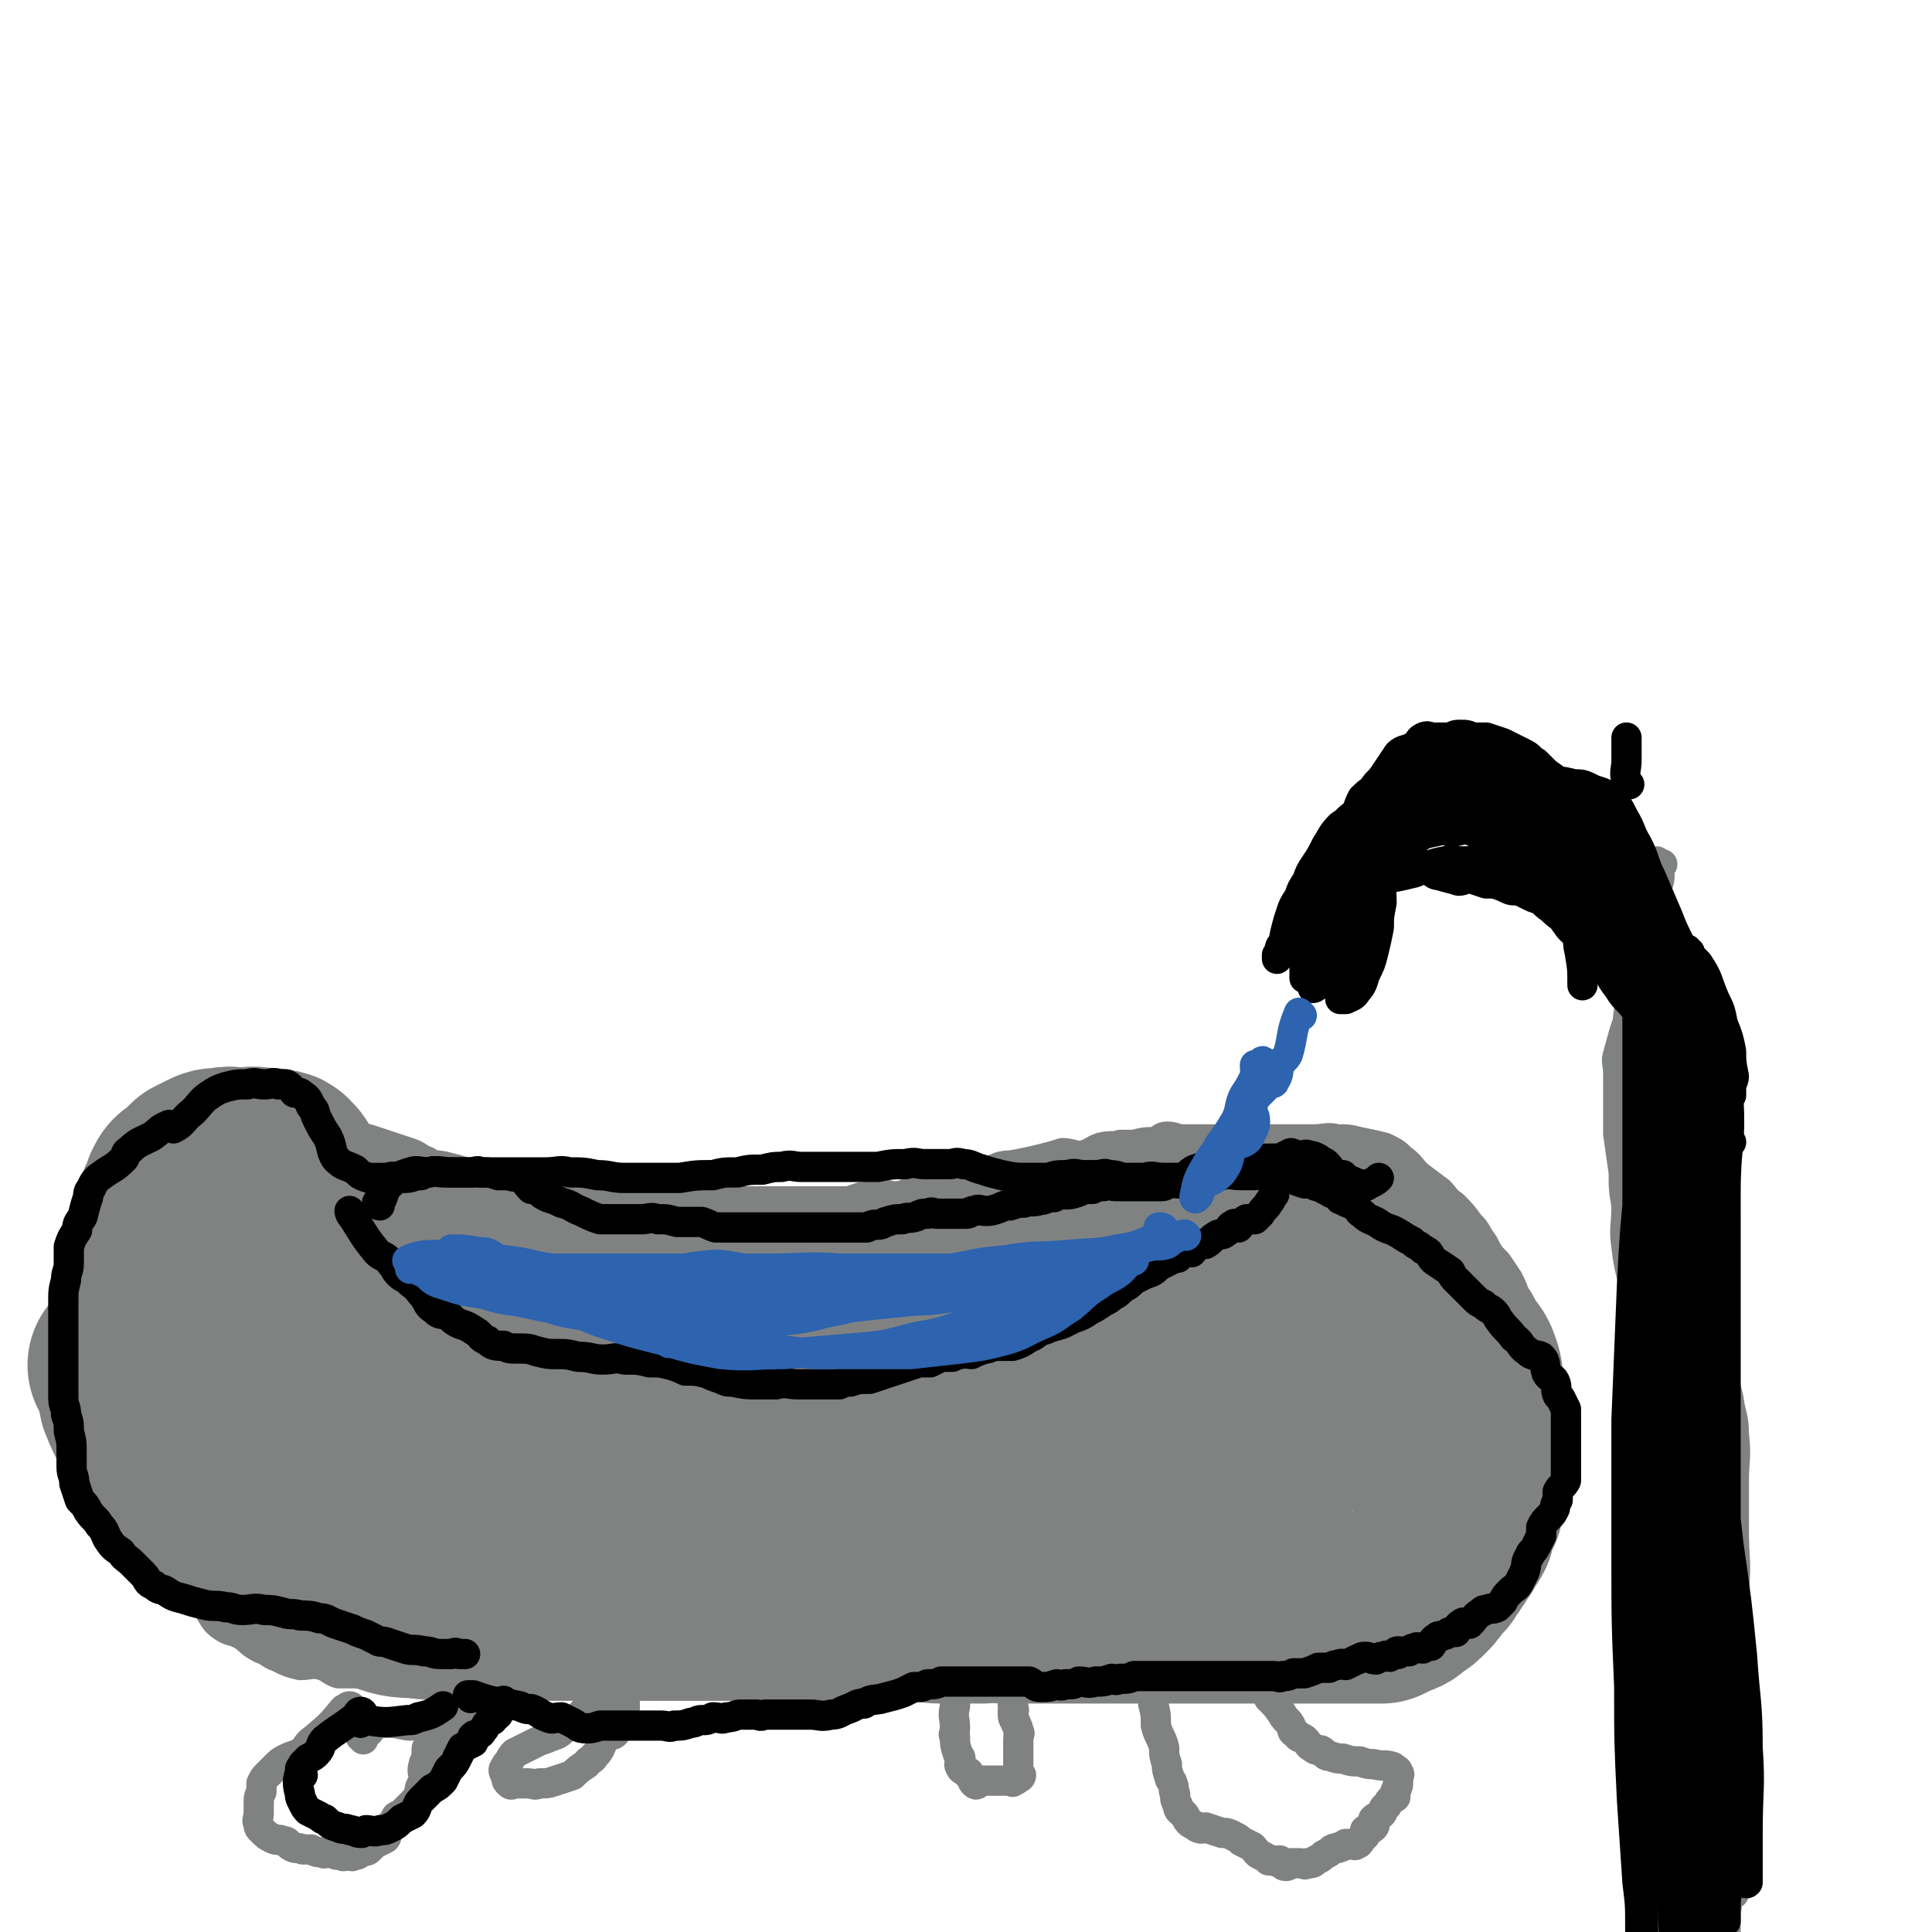
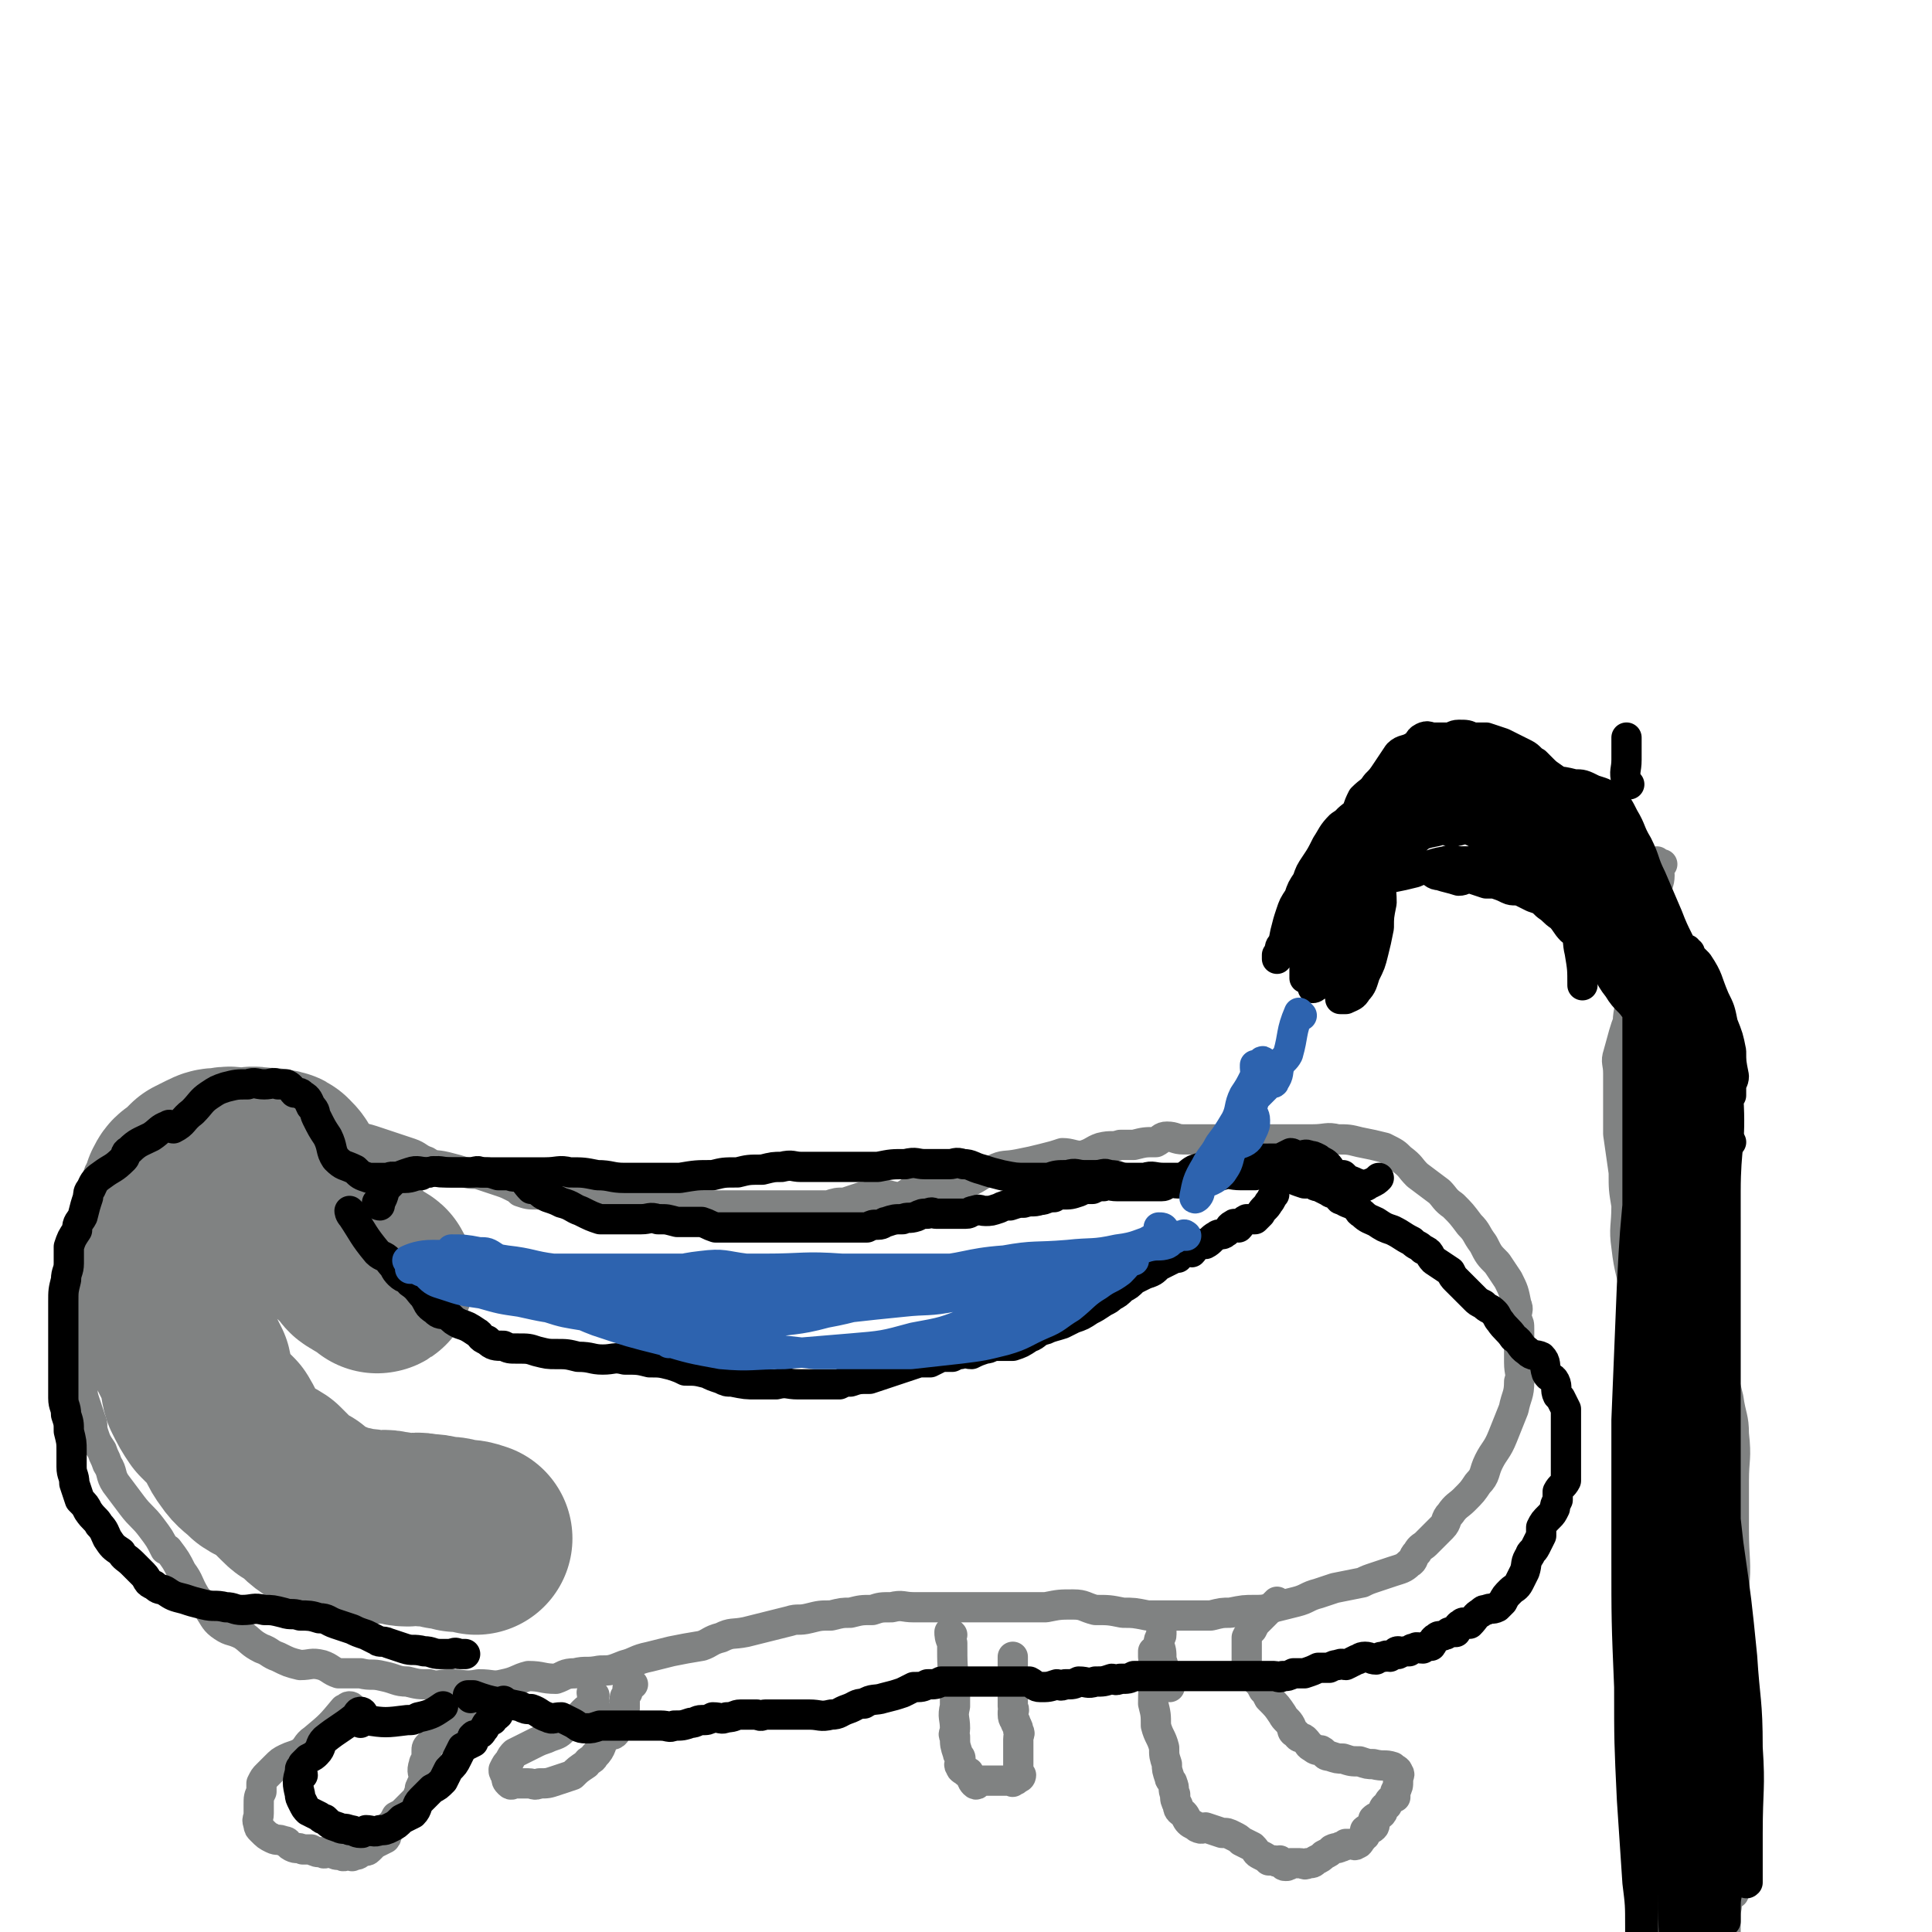
<svg xmlns="http://www.w3.org/2000/svg" viewBox="0 0 702 702" version="1.1">
  <g fill="none" stroke="#808282" stroke-width="11" stroke-linecap="round" stroke-linejoin="round">
    <path d="M61,405c0,0 -1,-1 -1,-1 1,0 1,1 2,1 9,-1 9,-1 18,-1 2,0 2,0 4,0 3,0 3,0 6,0 3,0 3,-1 6,-1 2,-1 2,0 4,0 2,0 2,0 5,0 2,0 2,-1 4,0 2,0 2,0 4,1 1,0 1,1 2,2 2,1 3,0 5,1 1,1 1,1 2,2 2,2 2,2 5,3 1,1 2,0 3,1 4,1 4,1 7,2 3,1 3,1 6,2 3,1 3,1 6,2 3,1 3,2 6,3 3,2 3,1 7,2 4,1 4,1 7,2 3,1 3,0 6,1 3,1 3,1 6,2 3,1 3,1 5,2 2,1 2,1 3,2 3,1 3,1 6,1 2,0 2,0 5,1 3,0 3,1 5,1 3,0 3,-1 5,0 2,0 2,0 4,1 4,0 4,-1 8,0 2,0 2,1 4,1 4,0 4,0 8,0 3,0 3,0 6,0 4,0 4,0 8,0 2,0 2,0 5,0 3,0 3,0 7,0 3,0 3,0 6,0 3,0 3,0 6,0 4,0 4,0 8,0 3,0 3,0 7,0 4,0 4,0 7,0 4,0 4,0 7,0 3,-1 3,-1 6,-1 3,-1 3,-1 6,-2 3,0 3,-1 7,-1 3,0 4,1 7,1 3,-1 3,-2 6,-3 3,-1 3,0 7,0 3,-1 3,-1 6,-1 3,-1 4,-1 7,-2 4,-2 4,-3 8,-4 4,-2 4,-1 9,-2 5,-1 5,-1 9,-2 4,-1 4,-1 7,-2 3,0 4,1 7,1 4,-1 4,-2 7,-3 4,-1 4,0 7,-1 3,0 3,0 5,0 4,-1 4,-1 8,-1 2,-1 2,-2 4,-2 3,0 3,1 6,1 3,0 3,0 6,0 4,0 4,0 7,0 3,0 3,0 6,0 4,0 4,0 7,0 4,0 4,0 8,0 2,0 2,0 5,0 4,0 4,0 8,0 5,0 5,-1 9,0 4,0 4,0 8,1 5,1 5,1 9,2 4,2 4,2 6,4 4,3 3,3 6,6 4,3 4,3 8,6 2,2 2,3 5,5 3,3 3,3 6,7 3,3 2,3 5,7 2,4 2,4 5,7 2,3 2,3 4,6 2,4 2,4 3,9 1,2 0,2 0,5 1,2 1,2 1,4 0,3 0,3 0,5 0,4 0,4 0,7 0,4 1,4 0,7 0,5 -1,5 -2,10 -2,5 -2,5 -4,10 -2,5 -3,5 -5,9 -2,4 -1,5 -4,8 -2,3 -2,3 -5,6 -2,2 -3,2 -5,5 -2,2 -1,3 -3,5 -3,3 -3,3 -6,6 -1,1 -2,1 -3,3 -2,2 -1,3 -3,4 -2,2 -3,2 -6,3 -3,1 -3,1 -6,2 -3,1 -3,1 -5,2 -5,1 -5,1 -10,2 -3,1 -3,1 -6,2 -4,1 -4,2 -8,3 -4,1 -4,1 -8,2 -4,1 -4,1 -7,1 -4,0 -4,0 -9,1 -3,0 -3,0 -7,1 -3,0 -3,0 -7,0 -4,0 -4,0 -8,0 -4,0 -4,0 -8,0 -5,-1 -5,-1 -9,-1 -5,-1 -5,-1 -10,-1 -4,-1 -4,-2 -8,-2 -5,0 -5,0 -10,1 -5,0 -5,0 -10,0 -5,0 -5,0 -10,0 -4,0 -4,0 -8,0 -6,0 -6,0 -11,0 -4,0 -4,0 -9,0 -4,0 -4,-1 -8,0 -4,0 -4,0 -7,1 -4,0 -4,0 -8,1 -3,0 -3,0 -7,1 -4,0 -4,0 -8,1 -4,1 -4,0 -7,1 -4,1 -4,1 -8,2 -4,1 -4,1 -8,2 -5,1 -5,0 -9,2 -4,1 -4,2 -7,3 -6,1 -6,1 -11,2 -4,1 -4,1 -8,2 -5,1 -5,2 -9,3 -5,2 -5,2 -9,2 -5,1 -5,0 -9,1 -4,0 -4,1 -7,2 -5,0 -5,-1 -10,-1 -4,1 -4,2 -9,3 -4,1 -4,0 -9,0 -5,1 -5,0 -11,0 -3,0 -4,1 -7,0 -4,0 -4,0 -8,-1 -4,0 -4,-1 -9,-2 -4,-1 -4,0 -8,-1 -4,0 -4,0 -8,0 -3,-1 -3,-2 -6,-3 -4,-1 -4,0 -8,0 -4,-1 -4,-1 -8,-3 -3,-1 -3,-2 -6,-3 -4,-2 -4,-3 -7,-5 -4,-2 -4,-1 -7,-3 -3,-2 -3,-3 -5,-6 -2,-3 -3,-2 -5,-5 -3,-5 -2,-5 -5,-9 -2,-4 -2,-4 -5,-8 0,0 0,0 -1,0 -2,-4 -2,-4 -5,-8 -3,-4 -4,-4 -7,-8 -3,-4 -3,-4 -6,-8 -2,-3 -1,-4 -3,-7 -1,-3 -1,-2 -2,-5 -2,-3 -2,-3 -3,-6 -1,-3 0,-3 -1,-5 -1,-3 -1,-3 -2,-6 -1,-3 -1,-3 -1,-6 -1,-3 0,-3 0,-6 0,-3 0,-3 0,-6 0,-3 0,-3 0,-5 0,-3 0,-3 0,-5 0,-3 0,-3 0,-6 0,-3 0,-3 0,-7 0,-3 0,-3 0,-7 0,-3 0,-3 0,-6 0,-5 0,-5 0,-9 1,-4 1,-4 2,-8 1,-4 1,-3 2,-7 1,-3 1,-3 2,-6 2,-2 2,-2 3,-4 2,-3 3,-2 5,-4 2,-2 2,-3 4,-5 2,-2 3,-1 5,-2 1,-1 1,-1 1,-1 " />
    <path d="M128,621c0,0 0,-1 -1,-1 -1,0 -1,1 -2,1 -5,6 -5,6 -11,11 -3,2 -2,3 -5,5 -2,1 -3,1 -5,2 -2,1 -2,1 -4,3 -1,1 -1,1 -3,3 -1,1 -1,1 -2,3 0,1 0,1 0,3 -1,2 -1,2 -1,5 0,2 0,2 0,3 0,2 -1,2 0,4 0,1 0,1 1,2 2,2 2,2 4,3 2,1 2,0 4,1 2,0 1,1 3,2 2,1 2,0 4,1 1,0 1,0 3,0 2,1 2,1 4,1 1,1 1,0 3,0 2,1 2,1 4,1 1,1 1,0 3,0 1,0 1,1 1,0 2,0 2,0 3,-1 2,-1 2,0 3,-1 1,-1 1,-1 2,-2 2,-1 2,-1 4,-2 1,-1 0,-2 1,-4 2,-2 2,-2 3,-4 2,-1 2,-1 3,-2 2,-2 2,-2 3,-3 2,-2 2,-2 2,-3 1,-1 0,-2 1,-3 0,-1 1,-1 1,-3 0,-2 -1,-2 0,-5 0,-1 1,-1 1,-3 0,-1 0,-1 0,-2 0,-1 0,-1 1,-2 1,-1 1,-1 2,-2 2,-1 2,0 3,-2 2,-1 1,-1 2,-3 1,-1 1,-1 2,-2 1,-1 1,0 2,-1 1,-1 0,-2 1,-3 1,-2 2,-3 2,-4 " />
-     <path d="M132,632c0,0 -1,-1 -1,-1 0,0 1,0 2,-1 2,-1 1,-2 3,-3 2,-1 3,-1 6,-1 3,0 5,1 7,1 " />
    <path d="M420,601c0,0 -1,-1 -1,-1 0,0 0,1 0,2 1,8 0,8 0,17 1,4 1,4 1,8 1,4 2,4 3,8 0,3 0,3 1,6 0,2 0,2 1,5 0,1 1,1 1,2 1,2 0,2 1,4 0,2 0,2 1,4 0,2 1,2 2,3 1,1 1,2 2,3 1,1 2,1 3,2 2,1 2,0 3,0 3,1 3,1 6,2 2,0 2,0 4,1 2,1 2,1 3,2 2,1 2,1 4,2 2,2 1,2 3,3 2,1 2,1 3,2 1,0 1,0 2,0 1,1 1,0 2,0 1,1 1,2 2,2 1,0 1,0 2,-1 1,0 1,0 3,0 2,0 2,1 3,0 2,0 2,0 3,-1 2,-1 2,-1 3,-2 2,-1 2,-1 3,-2 2,-1 2,0 3,-1 1,0 1,0 2,-1 0,0 1,0 2,0 1,0 1,1 2,0 1,0 1,-1 2,-2 0,-1 0,0 1,-1 0,-1 0,-1 0,-2 1,-1 2,0 3,-1 1,-1 0,-1 0,-3 1,-1 2,-1 3,-2 1,-1 0,-2 2,-3 1,-2 1,-2 3,-3 0,-1 0,-1 0,-2 1,-2 1,-2 1,-4 0,0 0,0 0,-1 0,-1 1,-1 0,-2 0,-1 -1,-1 -2,-2 -3,-1 -3,0 -7,-1 -2,0 -2,0 -5,-1 -3,0 -3,0 -6,-1 -2,0 -2,0 -5,-1 -2,0 -1,-1 -3,-2 -1,0 -2,0 -3,-1 -2,-1 -1,-1 -3,-3 -1,-1 -2,0 -3,-2 -2,-1 -1,-1 -2,-3 -1,-2 -2,-2 -3,-4 -2,-3 -2,-3 -5,-6 -1,-2 -1,-2 -2,-3 -1,-2 -1,-2 -3,-4 -1,-1 -1,-1 -2,-2 -1,-1 -1,-2 -1,-3 0,-2 0,-2 0,-3 0,-2 0,-2 0,-4 0,-2 0,-2 0,-3 1,-2 1,-2 2,-3 1,-2 1,-2 2,-3 3,-3 4,-4 7,-7 " />
    <path d="M425,613c0,0 -1,0 -1,-1 -1,-2 0,-2 -1,-4 0,-2 0,-2 -1,-5 0,-3 0,-3 -1,-6 0,-2 1,-2 1,-3 0,-1 0,-1 0,-1 0,-2 0,-3 -1,-4 " />
    <path d="M346,594c0,0 -1,-1 -1,-1 0,1 0,2 1,4 0,8 0,8 1,16 0,4 0,4 0,7 -1,4 0,4 0,8 0,2 -1,2 0,3 0,3 0,3 1,6 0,1 1,1 1,2 0,2 -1,2 0,3 0,1 1,1 2,2 0,0 1,0 1,0 1,2 1,3 2,4 1,1 1,0 2,-1 2,0 2,0 3,0 1,0 1,0 2,0 1,0 1,0 3,0 2,0 2,0 3,0 1,0 1,1 1,0 1,0 1,0 2,-1 1,0 1,-1 1,-1 0,0 0,1 -1,1 0,-3 0,-3 0,-6 0,-2 0,-2 0,-4 0,-2 0,-2 0,-4 0,-2 1,-2 0,-3 0,-1 0,-1 -1,-3 0,-1 -1,-1 -1,-3 0,0 0,0 0,-1 1,-1 0,-1 0,-2 0,-2 0,-2 0,-4 0,-3 0,-3 0,-5 0,-2 0,-2 0,-3 0,-3 0,-3 0,-5 0,0 0,0 0,0 0,0 0,-1 0,-1 " />
    <path d="M216,616c0,0 -1,-1 -1,-1 0,1 1,2 1,3 -1,2 -2,2 -4,4 -2,2 -1,2 -3,3 -1,2 -2,2 -4,3 -2,2 -2,2 -5,3 -2,1 -3,1 -5,2 -2,1 -2,1 -4,2 -2,1 -2,1 -4,2 -1,1 -1,1 -2,3 -1,1 -1,1 -2,3 0,1 0,1 1,2 0,2 0,2 1,3 1,1 1,0 2,0 3,0 3,0 5,0 2,0 2,1 4,0 3,0 3,0 6,-1 3,-1 3,-1 6,-2 2,-2 2,-2 5,-4 1,-2 2,-1 3,-3 3,-3 2,-4 4,-7 2,-1 3,0 4,-2 1,-2 0,-3 1,-6 1,-1 2,-1 2,-2 0,-1 0,-1 0,-3 0,-2 0,-1 1,-3 0,0 0,0 0,-1 0,-1 0,-1 1,-2 0,0 0,0 1,0 " />
    <path d="M630,688c-1,0 -1,0 -1,-1 -1,-3 0,-3 0,-7 0,-3 0,-3 0,-6 0,-4 0,-4 0,-9 0,-4 0,-4 0,-8 0,-4 0,-4 0,-7 0,-4 0,-4 0,-7 0,-3 0,-3 0,-6 0,-3 0,-3 0,-6 0,-2 0,-2 0,-5 0,-4 0,-4 0,-7 0,-4 0,-4 0,-8 0,-2 0,-2 0,-5 0,-2 0,-2 0,-4 0,-4 0,-4 0,-7 0,-3 0,-3 0,-6 0,-4 -1,-4 -1,-7 0,-5 0,-5 0,-9 0,-4 0,-4 0,-8 0,-3 -1,-3 -1,-6 0,-4 1,-4 0,-8 0,-3 -1,-3 -2,-6 -1,-3 -1,-3 -1,-6 -1,-3 -1,-3 -1,-6 0,-3 0,-3 0,-6 0,-4 0,-4 0,-7 0,-3 -1,-3 -1,-6 0,-3 0,-3 0,-6 0,-3 0,-3 0,-6 0,-3 0,-3 0,-6 0,-4 0,-4 0,-8 0,-4 0,-4 0,-7 0,-5 0,-5 0,-9 0,-4 1,-4 0,-8 0,-4 -1,-4 -2,-8 -1,-4 -1,-4 -2,-7 -1,-3 -2,-3 -2,-7 -1,-3 0,-3 -1,-6 -1,-3 -3,-3 -4,-6 -1,-3 0,-3 0,-7 -1,-3 -1,-3 -1,-5 0,-4 0,-4 0,-7 0,-3 0,-3 0,-6 0,-3 0,-3 0,-6 0,-3 0,-3 0,-7 0,-4 0,-4 0,-7 0,-4 0,-4 -1,-7 0,-3 -1,-3 -1,-7 0,-3 0,-3 0,-6 0,-3 -1,-3 -1,-7 0,-2 0,-2 0,-4 0,-3 0,-3 0,-5 0,-3 0,-3 0,-5 0,-2 -1,-2 -1,-3 0,-1 0,-1 0,-2 0,0 0,-1 0,-1 " />
    <path d="M624,694c-1,0 -1,0 -1,-1 -1,-3 0,-3 0,-7 0,-11 0,-11 0,-22 0,-7 0,-7 0,-14 0,-6 0,-6 0,-11 0,-5 0,-5 0,-9 0,-5 -1,-5 -1,-10 0,-5 0,-5 0,-9 0,-4 0,-4 -1,-8 -1,-4 -1,-4 -1,-9 -1,-3 0,-3 0,-6 0,-4 0,-4 0,-7 0,-4 0,-4 0,-8 0,-4 -1,-4 -1,-7 -1,-4 0,-4 -1,-8 0,-4 -1,-4 -1,-8 -1,-4 -1,-4 -1,-8 -1,-5 -1,-5 -2,-9 -1,-5 -1,-5 -2,-10 -1,-5 -1,-5 -2,-10 -1,-4 -2,-4 -2,-8 -1,-4 0,-5 -1,-9 -1,-4 -2,-4 -2,-8 -1,-5 -1,-5 -1,-10 -1,-4 0,-4 -1,-9 0,-3 -1,-3 -1,-7 0,-4 0,-4 0,-9 -1,-5 0,-5 -1,-10 0,-3 0,-3 -1,-6 0,-3 0,-4 -1,-7 -1,-4 -1,-3 -2,-7 -1,-5 -1,-5 -1,-9 0,-3 0,-3 0,-6 0,-5 -1,-5 -1,-10 0,-4 0,-4 0,-7 0,-4 0,-4 -1,-8 0,-2 0,-2 -1,-5 0,-3 0,-3 -1,-5 0,-1 0,-1 0,-2 0,0 0,-1 0,-1 -2,5 -2,6 -4,13 -1,3 0,3 0,7 0,6 0,6 0,11 0,6 0,6 0,11 1,7 1,7 2,14 0,6 0,6 1,12 0,8 -1,8 0,15 1,9 2,9 3,17 1,9 0,9 1,17 1,9 2,9 3,18 0,8 0,8 1,16 0,7 -1,7 -1,13 0,7 0,7 0,13 0,7 0,7 0,14 0,5 0,5 0,10 0,6 0,6 0,12 0,6 0,6 0,11 0,5 0,5 0,10 0,5 1,5 1,10 1,6 1,6 2,13 0,5 0,5 0,10 1,5 1,5 1,10 1,4 1,4 1,8 1,4 1,4 1,8 1,4 0,4 0,9 0,4 1,3 2,7 0,3 -1,3 -1,6 0,2 0,2 0,4 0,3 0,3 0,5 0,2 0,2 0,3 0,1 0,1 0,2 0,0 0,1 0,1 3,-2 4,-2 6,-6 3,-4 2,-4 4,-8 2,-6 2,-6 3,-12 1,-7 1,-7 1,-14 0,-7 -1,-7 -1,-14 0,-7 1,-7 2,-14 0,-6 -1,-6 -1,-13 0,-7 1,-7 1,-13 1,-6 0,-6 0,-13 0,-7 0,-7 0,-14 0,-7 0,-7 0,-15 0,-8 0,-8 0,-15 0,-7 0,-7 0,-14 0,-7 0,-7 0,-14 0,-7 1,-7 0,-14 0,-7 -1,-7 -2,-14 -1,-6 -1,-6 -2,-12 -2,-5 -3,-5 -5,-9 -1,-5 0,-6 -1,-11 -1,-5 -1,-5 -2,-10 -1,-6 -1,-6 -2,-11 -1,-5 -1,-5 -2,-9 -1,-5 -1,-5 -2,-10 -1,-4 0,-4 -1,-8 0,-4 0,-4 -1,-8 0,-4 -1,-4 -1,-8 -1,-3 0,-3 0,-6 0,-4 0,-4 0,-9 0,-2 0,-2 0,-5 0,-2 0,-2 0,-4 0,0 0,0 0,-1 0,0 0,-1 0,-1 1,3 1,3 1,7 1,6 1,6 1,12 1,9 1,9 2,17 0,10 0,10 1,20 0,9 1,9 2,17 1,9 1,9 2,18 0,8 0,8 1,17 0,8 -1,8 -1,15 0,9 0,9 0,19 0,10 0,10 0,20 0,8 0,8 0,16 0,9 0,10 -1,19 -1,9 -2,9 -2,17 -1,8 -1,8 -1,16 0,8 0,8 0,16 0,8 -1,8 -1,15 0,7 0,7 0,13 0,6 0,6 0,12 0,6 0,6 0,12 0,4 0,4 1,9 0,2 1,2 1,4 1,3 1,3 2,5 0,1 -1,2 -1,3 0,0 0,0 0,1 0,0 0,0 0,0 0,1 0,1 0,1 1,-6 2,-6 2,-13 1,-6 1,-6 1,-13 1,-9 0,-9 0,-19 0,-10 0,-10 0,-20 0,-9 0,-9 0,-17 0,-11 -1,-11 -1,-22 0,-10 0,-10 0,-19 0,-9 0,-9 0,-17 0,-11 -1,-11 -1,-21 0,-9 0,-9 0,-18 0,-9 0,-9 0,-18 0,-8 -1,-8 -1,-16 0,-7 0,-7 0,-15 0,-7 0,-7 -1,-14 0,-6 0,-6 -1,-12 -1,-6 -1,-6 -2,-12 -1,-6 -2,-6 -3,-12 -2,-5 -2,-5 -3,-11 -2,-5 -2,-5 -3,-11 -1,-4 -2,-4 -2,-8 -1,-4 0,-4 0,-7 1,-5 0,-5 1,-10 2,-4 2,-3 4,-7 2,-3 2,-3 4,-7 1,-1 1,-2 3,-3 1,-1 1,0 3,0 1,0 1,-1 2,0 1,2 1,3 1,6 1,6 1,6 1,12 0,8 0,8 0,16 0,10 -1,10 -1,20 -1,12 -1,12 -1,24 -1,11 -2,11 -2,22 -1,14 0,14 0,27 0,10 0,10 0,21 0,13 -1,13 0,26 1,10 2,10 4,20 1,12 1,12 2,23 1,10 1,10 2,19 0,9 -1,9 -1,17 0,7 0,7 0,15 0,7 0,7 0,15 0,7 0,7 0,15 0,7 0,7 0,14 0,6 0,6 0,13 0,3 0,3 0,7 0,2 0,2 0,4 0,2 1,3 0,4 0,1 -1,1 -1,0 -1,-5 0,-5 0,-11 1,-8 2,-8 3,-15 0,-7 0,-7 0,-14 1,-10 1,-10 2,-20 2,-9 3,-9 4,-18 1,-10 -1,-10 -1,-20 0,-8 1,-8 1,-17 0,-10 0,-10 0,-20 0,-11 0,-11 0,-21 0,-10 1,-10 0,-19 0,-11 -1,-11 -2,-22 -1,-9 -2,-9 -3,-19 -2,-8 -2,-8 -4,-17 -1,-7 -2,-7 -2,-14 -1,-9 0,-9 -1,-18 0,-7 -1,-7 -1,-14 0,-7 0,-7 0,-15 0,-8 0,-8 0,-15 0,-7 0,-7 0,-13 0,-5 1,-5 0,-10 0,-5 0,-5 -1,-10 -1,-3 -1,-3 -2,-6 -1,-1 -1,-1 -1,-2 0,-1 0,-1 0,-1 0,0 0,0 1,1 0,3 0,3 1,6 1,6 2,5 4,11 2,5 3,5 4,12 2,7 1,8 3,16 1,7 2,7 4,14 1,9 1,9 1,18 1,10 1,10 1,20 0,9 0,9 0,18 0,11 0,11 0,22 0,12 -1,12 -1,23 -1,9 -1,9 -1,18 -1,10 0,10 -1,21 -1,10 -1,9 -2,19 -1,10 -1,10 -1,20 0,8 0,8 0,16 0,9 0,9 0,18 0,7 -1,7 0,15 1,7 2,7 4,14 1,7 1,7 2,13 0,6 1,6 1,13 1,6 0,6 1,12 1,5 2,5 2,10 1,4 0,4 0,7 0,4 0,4 0,7 0,2 0,2 -1,4 0,2 0,3 -1,5 0,0 -1,0 -1,1 0,0 0,0 0,1 0,0 0,1 0,1 0,-4 0,-5 0,-9 0,-6 0,-6 0,-12 0,-7 0,-7 0,-15 1,-9 1,-9 2,-18 0,-9 0,-9 0,-18 1,-11 0,-11 1,-21 1,-11 2,-11 2,-22 1,-11 1,-11 1,-22 1,-11 0,-11 0,-22 0,-9 0,-9 0,-18 0,-8 1,-8 0,-17 0,-6 -1,-6 -2,-13 -2,-8 -2,-8 -4,-16 -1,-6 -1,-6 -3,-13 -1,-6 -2,-6 -3,-13 -1,-7 -1,-7 -1,-15 -1,-7 -1,-7 -2,-13 -1,-8 -1,-8 -1,-15 -1,-6 0,-6 -1,-13 -1,-7 -1,-7 -2,-14 -1,-7 -1,-7 -1,-14 -1,-7 0,-8 -1,-15 -1,-7 -2,-6 -4,-13 -1,-6 0,-6 -1,-11 -1,-6 -1,-6 -2,-11 0,-4 0,-4 0,-8 0,-3 1,-3 1,-6 0,-1 -1,-1 -1,-2 0,-1 0,-2 0,-3 0,0 1,1 2,1 " />
  </g>
  <g fill="none" stroke="#808282" stroke-width="70" stroke-linecap="round" stroke-linejoin="round">
    <path d="M137,464c0,0 -1,-1 -1,-1 0,0 2,1 1,1 -2,-2 -3,-2 -6,-4 -2,-1 -1,-1 -3,-3 -1,-2 -1,-2 -3,-3 -1,-2 -1,-2 -3,-3 -1,-2 -1,-2 -3,-3 -2,-2 -2,-2 -4,-4 -1,-2 0,-2 -2,-4 -1,-2 -1,-1 -2,-3 -2,-2 -2,-1 -3,-3 -2,-3 -1,-3 -3,-5 -1,-3 -1,-3 -3,-5 -1,-1 -2,0 -4,-1 -2,0 -2,0 -3,0 -4,-1 -4,0 -7,0 -4,0 -4,-1 -7,0 -3,0 -3,0 -5,1 -2,1 -2,1 -4,2 -2,2 -2,2 -4,4 -2,1 -2,1 -3,3 -1,3 0,3 -1,5 -1,3 -2,3 -2,5 -2,4 -2,4 -3,7 0,2 0,2 0,4 -1,3 0,3 0,5 0,1 0,1 0,3 0,2 0,2 0,5 0,3 0,3 1,5 1,3 1,3 2,6 1,4 1,4 2,7 2,3 2,3 3,5 2,4 2,4 4,8 1,4 0,4 1,7 2,4 2,4 4,7 3,3 3,3 6,6 3,5 2,5 5,9 2,3 3,3 6,6 3,2 3,1 6,3 3,3 3,3 6,6 2,2 2,2 5,3 2,2 2,3 5,5 2,1 2,0 5,1 2,1 2,1 4,2 3,0 3,0 5,1 4,0 4,0 7,1 3,0 3,-1 6,0 3,0 3,1 6,1 3,0 3,-1 6,0 3,0 3,0 7,1 3,0 3,0 5,1 4,0 4,0 7,1 " />
-     <path d="M46,497c0,0 -1,-1 -1,-1 1,1 2,1 2,3 2,4 1,5 2,9 2,5 2,5 5,10 2,3 2,3 4,7 2,4 2,4 5,8 3,4 3,3 7,6 4,4 4,4 9,8 5,4 5,3 10,7 5,3 5,3 9,6 5,3 5,3 10,6 4,2 5,2 9,4 5,2 5,3 9,5 5,3 5,3 11,4 6,2 7,3 13,3 7,1 7,-1 14,0 5,0 5,0 10,1 7,0 7,0 13,0 5,0 5,0 10,0 5,0 5,0 10,0 6,0 6,0 11,0 6,0 6,0 12,0 4,0 4,0 9,0 5,0 5,0 10,0 4,0 4,0 8,0 5,0 5,0 11,0 4,0 4,0 9,0 5,0 5,0 9,0 5,0 5,0 9,0 5,0 5,0 10,0 5,0 5,0 10,0 4,0 4,0 8,0 5,0 5,-1 9,0 5,0 5,1 10,1 3,0 3,0 7,0 4,0 4,0 8,0 4,-1 4,0 8,0 3,0 3,0 7,0 3,0 3,0 6,0 5,0 5,0 10,0 4,0 4,0 7,0 5,0 5,0 10,0 4,0 4,0 8,0 4,0 4,0 8,0 5,0 5,0 9,0 4,0 4,0 8,0 4,0 4,0 7,0 3,0 3,0 6,0 3,0 3,0 7,0 3,0 3,0 6,0 4,0 4,0 7,0 3,0 3,0 6,0 2,0 2,0 4,0 3,0 3,0 5,0 2,0 2,0 4,0 2,0 2,0 4,0 2,0 2,0 4,0 2,0 2,0 4,0 2,-1 2,-1 4,-2 3,-1 3,-1 5,-3 2,-1 2,-1 4,-3 2,-2 2,-2 3,-4 2,-2 1,-2 3,-3 1,-2 1,-2 2,-3 1,-2 1,-2 2,-3 1,-2 1,-2 2,-3 0,-1 0,-1 1,-2 1,-2 1,-1 2,-3 0,-1 0,-2 0,-3 1,-3 2,-3 3,-5 0,-3 0,-3 0,-5 0,-3 0,-3 0,-5 0,-3 0,-3 0,-5 0,-4 0,-4 0,-7 0,-3 0,-3 0,-6 0,-2 0,-2 0,-5 0,-2 0,-2 0,-5 0,-3 0,-3 0,-6 0,-3 0,-3 -1,-6 -1,-3 -2,-3 -4,-6 -1,-2 -1,-3 -3,-5 -1,-3 -2,-2 -4,-4 -1,-2 -1,-3 -3,-5 -2,-2 -2,-2 -4,-3 -3,-2 -3,-3 -5,-4 -2,-2 -2,-2 -4,-3 -4,-2 -4,-3 -8,-4 -4,-2 -4,-1 -8,-2 -4,-1 -4,-2 -8,-2 -5,-1 -5,-1 -10,-1 -6,-1 -6,-1 -12,-1 -5,0 -5,0 -11,0 -5,-1 -5,-1 -10,0 -6,0 -6,0 -11,0 -6,0 -6,0 -12,1 -5,1 -5,1 -10,2 -5,1 -5,1 -10,2 -6,1 -6,1 -12,2 -5,0 -5,0 -11,1 -5,0 -5,1 -11,1 -7,0 -7,-1 -13,0 -8,0 -8,1 -16,1 -7,0 -7,0 -14,0 -7,-1 -7,0 -14,0 -6,0 -6,0 -12,0 -6,0 -6,0 -11,0 -6,0 -6,0 -12,0 -6,0 -6,0 -11,0 -5,0 -5,0 -9,0 -6,-1 -6,-1 -12,-1 -6,-1 -6,0 -12,0 -5,-1 -5,-1 -11,-1 -4,0 -4,0 -8,0 -5,-1 -5,-1 -11,-1 -4,-1 -4,-1 -9,-1 -4,-1 -4,-1 -8,-2 -3,0 -3,0 -6,0 -2,-1 -2,0 -4,0 -1,0 -1,0 -3,0 -2,0 -2,0 -4,0 0,0 0,0 -1,0 0,0 -1,0 -1,0 3,0 4,-1 7,0 5,0 5,0 10,1 8,1 8,1 17,2 8,1 8,1 16,1 8,1 8,1 17,1 9,0 9,0 18,0 7,-1 7,0 15,0 8,0 8,0 17,0 7,0 7,0 14,0 8,0 8,0 16,0 9,0 9,0 18,0 5,-1 5,-2 11,-3 7,-1 7,0 15,-1 7,-1 6,-1 13,-2 6,0 6,0 12,0 7,-1 7,-1 14,-2 8,-2 8,-2 16,-3 5,-1 6,0 11,0 8,-1 8,-2 15,-3 6,-1 6,0 13,0 4,0 4,0 8,0 5,0 5,0 10,0 5,0 5,0 10,0 5,0 5,-1 10,0 4,0 4,2 8,4 3,1 3,1 7,3 2,1 2,1 4,3 3,2 4,2 5,5 2,4 1,5 2,9 0,3 -1,3 -1,6 0,3 1,3 0,6 0,3 0,4 -2,6 -5,5 -5,5 -11,8 -7,4 -7,4 -14,6 -10,3 -10,4 -20,6 -9,1 -10,0 -19,1 -12,1 -12,2 -25,3 -10,1 -10,1 -21,2 -10,1 -10,1 -21,1 -10,0 -10,0 -20,1 -10,0 -10,0 -20,0 -10,0 -10,0 -20,0 -12,0 -12,0 -23,0 -14,0 -14,0 -27,0 -11,0 -11,0 -22,0 -13,0 -13,0 -25,0 -10,-1 -10,-1 -20,-1 -11,0 -11,0 -21,0 -9,-1 -9,-2 -17,-3 -9,-1 -9,-1 -18,-2 -5,-1 -5,-2 -11,-3 -2,0 -2,0 -5,-1 -2,0 -1,-1 -3,-2 0,0 -1,1 -1,1 4,-1 4,-2 9,-3 6,-1 6,-2 13,-2 9,0 9,0 18,1 9,0 9,0 18,1 11,1 11,1 22,3 8,0 8,0 16,1 12,2 12,2 24,3 9,2 9,2 18,3 12,2 12,2 23,4 9,1 9,1 18,2 11,0 11,0 22,0 10,0 10,-1 21,0 10,0 10,0 20,1 10,0 10,0 20,1 11,0 11,0 21,0 10,0 10,0 19,0 10,-1 10,-2 20,-3 7,-1 7,-1 13,-2 5,-1 5,-1 10,-2 4,-1 4,-1 7,-1 1,-1 1,-1 3,-1 0,-1 1,-1 1,0 -3,0 -4,0 -9,1 -7,2 -7,2 -15,5 -7,2 -7,3 -14,5 -13,4 -13,4 -26,7 -13,3 -13,2 -26,5 -12,2 -12,2 -25,4 -13,2 -13,2 -27,4 -14,1 -14,1 -28,2 -12,0 -12,0 -25,1 -13,0 -13,1 -26,1 -10,0 -10,0 -21,-1 -11,0 -11,0 -21,-1 -10,-1 -10,0 -18,-2 -9,-2 -9,-2 -17,-6 -6,-3 -6,-3 -12,-7 -7,-4 -7,-4 -13,-9 -7,-5 -6,-5 -13,-11 -5,-5 -6,-5 -11,-10 -4,-4 -4,-4 -7,-8 -4,-5 -4,-5 -8,-9 -2,-4 -2,-5 -4,-9 -2,-5 -3,-5 -4,-10 -1,-5 0,-5 0,-10 0,-4 0,-4 0,-8 1,-2 1,-2 1,-4 0,-2 0,-2 0,-3 " />
  </g>
  <g fill="none" stroke="#000000" stroke-width="11" stroke-linecap="round" stroke-linejoin="round">
    <path d="M132,623c0,0 0,-1 -1,-1 -1,0 -1,1 -2,2 -5,4 -6,4 -11,8 -2,2 -1,3 -3,5 -1,1 -1,1 -3,2 -1,1 -1,1 -2,2 0,1 -1,1 -1,2 0,1 1,1 1,2 0,0 -1,-1 -1,-1 -1,3 -1,4 0,8 0,1 0,1 1,3 1,2 1,2 2,3 2,1 2,1 4,2 1,1 1,1 2,1 2,2 2,2 5,3 2,1 2,0 4,1 2,0 2,1 4,1 1,0 1,0 2,-1 2,0 3,1 5,0 2,0 2,0 4,-1 2,-1 2,-1 4,-3 2,-1 2,-1 4,-2 2,-2 1,-3 3,-5 2,-2 2,-2 4,-4 2,-1 2,-1 4,-3 1,-2 1,-2 2,-4 2,-2 2,-2 3,-4 1,-2 1,-2 2,-4 2,-1 2,-1 4,-2 0,-1 -1,-2 0,-2 0,-1 1,0 2,-1 1,0 1,-1 2,-2 1,-2 1,-2 3,-3 0,-1 1,-1 2,-2 0,-1 0,-1 0,-2 0,0 1,0 1,-1 1,0 1,0 1,-1 0,0 0,-1 0,-1 " />
    <path d="M131,626c0,0 -1,-1 -1,-1 1,0 2,0 3,0 7,1 7,1 15,0 2,0 2,0 4,-1 5,-1 6,-2 9,-4 " />
    <path d="M171,617c0,0 -1,-1 -1,-1 0,0 1,0 2,0 8,3 8,2 17,4 2,1 2,1 4,1 3,1 3,2 6,3 2,1 2,0 5,0 2,1 2,1 4,2 2,1 2,2 5,2 2,0 2,0 5,-1 3,0 3,0 5,0 2,0 2,0 4,0 3,0 3,0 6,0 1,0 1,0 3,0 2,0 2,0 4,0 3,0 3,1 5,0 3,0 3,0 6,-1 2,0 2,-1 4,-1 2,0 2,0 4,-1 3,0 3,1 5,0 3,0 3,-1 5,-1 3,0 3,0 6,0 2,1 2,0 3,0 4,0 4,0 7,0 2,0 2,0 5,0 2,0 2,0 4,0 4,0 4,1 8,0 3,0 3,-1 6,-2 3,-1 3,-2 6,-2 3,-2 4,-1 7,-2 4,-1 4,-1 7,-2 2,-1 2,-1 4,-2 3,0 3,0 5,-1 3,0 3,0 5,-1 2,0 2,0 4,0 2,0 2,0 4,0 2,0 2,0 4,0 3,0 3,0 6,0 2,0 2,0 4,0 2,0 2,0 4,0 3,0 3,0 6,0 2,1 2,2 4,2 3,0 3,0 6,-1 1,0 1,1 3,0 3,0 3,0 5,-1 3,0 3,1 6,0 3,0 3,0 6,-1 1,0 1,1 3,0 3,0 3,0 5,-1 3,0 3,0 7,0 2,0 2,0 5,0 2,0 2,0 4,0 2,0 2,0 4,0 2,0 2,0 5,0 3,0 3,0 6,0 3,0 3,0 5,0 2,0 2,0 4,0 2,0 2,0 4,0 4,0 4,0 7,0 1,0 2,1 3,0 2,0 2,0 4,-1 2,0 2,0 4,0 3,-1 3,-1 5,-2 2,0 2,0 4,0 2,-1 2,-1 3,-1 2,-1 2,0 3,0 2,-1 2,-1 4,-2 1,0 1,-1 3,-1 2,0 2,1 4,1 2,-1 1,-1 3,-1 1,-1 1,0 2,0 2,-1 2,-2 3,-2 1,0 0,1 0,1 2,-1 2,-1 4,-1 1,-1 1,-1 2,-1 1,-1 1,0 3,0 1,-1 1,-1 3,-1 1,-1 0,-2 2,-3 1,-1 1,0 3,-1 1,0 1,-1 2,-1 1,0 1,0 2,0 1,-1 0,-2 2,-3 1,-1 1,0 3,0 2,-2 2,-3 4,-4 1,-1 1,-1 2,-1 2,-1 2,0 4,-1 1,-1 1,-1 2,-2 1,-2 1,-2 3,-4 1,-1 2,-1 3,-3 1,-2 1,-2 2,-4 1,-3 0,-3 2,-6 0,-1 1,-1 2,-3 1,-2 1,-2 2,-4 0,-2 0,-2 0,-3 1,-2 1,-2 3,-4 1,-1 1,-1 2,-3 0,-1 0,-1 1,-3 0,-1 0,-1 0,-3 1,-2 2,-2 3,-4 0,-2 0,-2 0,-3 0,-2 0,-2 0,-4 0,-3 0,-3 0,-6 0,-2 0,-2 0,-5 0,-2 0,-2 0,-5 0,-2 0,-2 0,-3 -1,-2 -1,-2 -2,-4 -1,-1 -1,-1 -1,-1 -1,-2 0,-3 -1,-5 -1,-2 -2,-1 -3,-3 -1,-3 0,-4 -2,-6 -2,-1 -3,0 -5,-2 -3,-2 -2,-3 -5,-5 -2,-3 -3,-3 -5,-6 -1,-1 -1,-2 -2,-3 -2,-2 -2,-1 -4,-3 -2,-1 -2,-1 -3,-2 -2,-2 -2,-2 -3,-3 -2,-2 -2,-2 -4,-4 -1,-1 -1,-1 -2,-3 -3,-2 -3,-2 -6,-4 -2,-2 -1,-3 -4,-4 -2,-2 -2,-1 -4,-3 -4,-2 -3,-2 -7,-4 -3,-1 -3,-1 -6,-3 -2,-1 -3,-1 -5,-3 -2,-1 -1,-2 -3,-3 -2,-1 -3,-1 -4,-2 -2,0 -1,-1 -2,-2 -2,-1 -2,0 -3,-1 -2,-1 -2,-1 -4,-2 -1,0 -1,0 -2,-1 -2,0 -2,0 -3,0 -3,-1 -3,-1 -5,-2 -2,0 -2,0 -5,0 -2,-1 -2,-2 -4,-2 -2,0 -2,0 -4,1 -3,0 -3,0 -5,0 -4,0 -4,-1 -7,0 -2,0 -2,0 -5,1 -2,1 -2,1 -4,1 -2,0 -2,-1 -3,0 -2,0 -2,0 -4,1 -2,0 -2,-1 -3,0 -2,0 -1,1 -3,1 -2,0 -2,0 -3,0 -2,0 -2,0 -3,0 -2,0 -2,0 -4,0 -3,0 -3,0 -6,0 -3,0 -3,-1 -5,0 -2,0 -2,0 -4,1 -3,0 -3,0 -5,1 -3,1 -3,1 -6,1 -2,0 -2,0 -3,1 -3,0 -3,1 -5,1 -3,1 -3,0 -6,1 -2,0 -2,0 -5,1 -2,0 -2,0 -4,1 -3,1 -3,1 -5,1 -2,0 -2,-1 -4,0 -2,0 -1,1 -3,1 -2,0 -3,0 -5,0 -3,0 -3,0 -6,0 -1,0 -1,-1 -3,0 -2,0 -2,0 -4,1 -3,1 -3,0 -5,1 -3,0 -3,0 -6,1 -1,0 -1,1 -3,1 -2,0 -2,0 -4,1 -3,0 -3,0 -6,0 -1,0 -1,0 -3,0 -3,0 -3,0 -5,0 -3,0 -3,0 -6,0 -2,0 -2,0 -4,0 -3,0 -3,0 -5,0 -3,0 -3,0 -5,0 -2,0 -2,0 -4,0 -2,0 -2,0 -5,0 -3,0 -3,0 -6,0 -3,0 -3,0 -6,0 -3,-1 -2,-1 -5,-2 -5,0 -5,0 -9,0 -4,-1 -3,-1 -7,-1 -3,-1 -3,0 -6,0 -4,0 -4,0 -8,0 -3,0 -3,0 -7,0 -3,-1 -3,-1 -7,-3 -3,-1 -3,-2 -7,-3 -2,-1 -2,-1 -5,-2 -2,-1 -2,-1 -3,-2 -2,-1 -2,-1 -3,-1 -2,-2 -2,-3 -4,-4 -2,-1 -2,0 -4,-1 -2,0 -2,0 -4,0 -3,-1 -3,-1 -6,-1 -2,-1 -2,0 -4,0 -2,0 -2,0 -5,0 -2,0 -2,0 -5,0 -3,0 -3,-1 -5,0 -2,0 -2,0 -3,1 -3,0 -3,1 -6,1 -1,0 -1,0 -3,0 -2,-1 -2,0 -4,0 -3,0 -3,0 -6,0 -3,-1 -3,-1 -5,-3 -4,-2 -4,-1 -7,-4 -2,-3 -1,-4 -3,-8 -2,-3 -2,-3 -4,-7 -1,-2 0,-2 -2,-4 -1,-2 -1,-3 -3,-4 -1,-1 -1,-1 -3,-1 -1,-1 -1,-2 -3,-3 -1,0 -1,0 -3,0 -2,-1 -2,0 -5,0 -3,0 -3,-1 -6,0 -4,0 -4,0 -8,1 -3,1 -3,1 -6,3 -3,2 -3,3 -6,6 -4,3 -3,4 -7,6 -1,0 -1,-2 -2,-1 -3,1 -3,2 -6,4 -4,2 -5,2 -8,5 -2,1 -1,2 -2,3 -4,4 -4,3 -8,6 -3,2 -3,3 -4,5 -1,1 -1,2 -1,3 -1,3 -1,3 -2,7 -1,2 -2,2 -2,5 -2,3 -2,3 -3,6 0,3 0,3 0,6 0,3 -1,3 -1,6 -1,4 -1,4 -1,8 0,5 0,5 0,9 0,4 0,4 0,9 0,4 0,4 0,8 0,4 0,4 0,9 0,3 1,3 1,6 1,3 1,3 1,6 1,4 1,4 1,7 0,3 0,3 0,6 0,3 1,3 1,6 1,3 1,3 2,6 2,2 2,2 3,4 2,3 3,3 4,5 2,2 2,3 3,5 2,3 2,3 5,5 1,2 2,2 4,4 2,2 2,2 4,4 2,2 1,3 4,4 2,2 2,1 4,2 3,2 3,2 7,3 3,1 3,1 7,2 4,1 4,0 8,1 3,0 3,1 6,1 4,0 4,-1 8,0 3,0 3,0 7,1 3,1 3,0 6,1 3,0 4,0 7,1 3,0 3,1 6,2 3,1 3,1 6,2 2,1 2,1 5,2 2,1 2,1 4,2 1,1 2,0 4,1 3,1 3,1 6,2 3,1 3,0 7,1 3,0 3,1 6,1 2,0 2,0 4,0 2,-1 2,0 3,0 1,0 2,0 2,0 " />
    <path d="M128,441c0,0 -1,-1 -1,-1 0,0 0,1 1,2 4,6 4,7 9,13 2,2 3,1 5,4 2,2 1,2 3,4 2,2 3,1 4,3 3,2 3,3 5,5 2,3 1,3 4,5 2,2 2,1 5,2 2,2 2,2 4,3 3,1 3,1 6,3 2,1 1,2 4,3 2,2 3,2 6,2 2,1 2,1 5,1 4,0 4,0 7,1 4,1 4,1 7,1 4,0 4,0 8,1 5,0 5,1 9,1 4,0 4,-1 8,0 5,0 5,0 9,1 4,0 4,0 8,1 3,1 3,1 5,2 4,0 4,0 8,1 2,1 2,1 5,2 2,1 2,1 4,1 5,1 5,1 9,1 3,0 3,0 7,0 4,-1 4,0 8,0 2,0 2,0 4,0 4,0 4,0 7,0 2,0 2,0 4,0 2,-1 2,-1 4,-1 3,-1 3,-1 7,-1 3,-1 3,-1 6,-2 3,-1 3,-1 6,-2 3,-1 3,-1 6,-2 2,0 2,0 4,0 2,-1 2,-1 4,-2 2,0 2,0 4,0 2,-1 2,-1 3,-1 2,-1 2,0 4,0 2,-1 2,-1 5,-2 2,0 2,-1 3,-1 4,0 4,0 7,0 3,-1 3,-1 6,-3 3,-1 2,-2 6,-3 2,-1 3,-1 6,-2 2,-1 2,-1 4,-2 3,-1 3,-1 6,-3 2,-1 2,-1 5,-3 2,-1 2,-1 3,-2 2,-1 2,-1 4,-3 2,-1 2,-1 4,-3 2,-1 2,-1 4,-2 3,-1 3,-1 5,-3 2,-1 2,-1 4,-2 2,-1 2,-1 3,-1 1,-1 1,-2 3,-2 1,-1 1,0 2,0 1,-1 1,-2 3,-3 1,0 1,0 2,0 2,-1 2,-2 4,-3 1,-1 2,0 3,-1 2,-1 1,-2 3,-3 1,-1 1,1 2,1 1,-1 1,-2 3,-3 1,0 2,0 3,0 1,-1 1,-1 2,-2 1,-2 2,-2 3,-4 1,-1 1,-2 2,-3 0,-2 0,-2 0,-3 1,-3 0,-4 0,-6 " />
    <path d="M138,438c0,0 -1,0 -1,-1 0,0 1,0 1,0 2,-3 1,-4 3,-6 2,-2 2,-2 3,-3 2,-1 2,-1 5,-2 3,-1 3,0 7,0 4,-1 4,0 8,0 5,0 5,0 10,0 4,0 4,0 9,0 3,0 3,0 7,0 4,0 4,0 8,0 5,0 5,-1 9,0 5,0 5,0 10,1 5,0 5,1 10,1 5,0 5,0 10,0 5,0 5,0 10,0 6,-1 6,-1 12,-1 4,-1 4,-1 9,-1 4,-1 4,-1 9,-1 4,-1 4,-1 7,-1 4,-1 4,0 7,0 4,0 4,0 7,0 3,0 3,0 6,0 3,0 3,0 6,0 5,0 5,0 9,0 5,-1 5,-1 10,-1 4,-1 4,0 7,0 4,0 4,0 9,0 2,0 2,-1 5,0 3,0 3,1 7,2 3,1 3,1 7,2 5,1 5,1 9,1 4,0 4,0 8,0 3,-1 3,-1 7,-1 3,-1 3,0 6,0 2,0 2,0 4,0 3,0 3,-1 5,0 4,0 3,1 7,1 3,0 3,0 6,0 3,-1 3,0 7,0 3,0 3,0 6,0 3,-1 3,-2 5,-3 3,-1 3,-1 6,-2 3,-1 3,0 5,0 3,0 3,0 5,0 3,-1 3,-1 6,-1 2,-1 2,-1 5,-1 2,0 2,0 4,0 2,-1 2,-1 4,-2 1,0 1,1 3,1 2,0 2,-1 4,0 1,0 1,0 3,1 1,1 2,1 3,2 2,2 1,2 3,4 2,0 2,0 3,0 1,1 1,1 2,2 1,0 1,0 3,1 1,0 1,1 3,1 1,0 1,-1 2,-1 2,-1 2,-1 3,-2 " />
    <path d="M601,348c-1,0 -1,0 -1,-1 -1,-1 0,-1 0,-3 0,-9 0,-9 -1,-19 0,-3 0,-4 -1,-7 -1,-3 -2,-3 -3,-5 -2,-3 0,-4 -2,-6 -2,-2 -3,-1 -5,-3 -3,-2 -2,-3 -5,-5 -2,-2 -3,-2 -5,-3 -3,-2 -3,-2 -5,-4 -2,-2 -1,-3 -4,-5 -1,-2 -1,-2 -3,-3 -2,-2 -3,-2 -5,-4 -1,-1 -1,-1 -3,-3 -2,-1 -2,-2 -4,-3 -2,-1 -2,-1 -4,-2 -2,-1 -2,-1 -4,-2 -3,-1 -3,-1 -6,-2 -3,0 -3,0 -5,0 -2,-1 -2,-1 -5,-1 -2,0 -2,1 -4,1 -2,0 -2,0 -5,0 -2,0 -2,-1 -4,0 -2,1 -1,2 -3,3 -3,2 -4,1 -6,3 -2,3 -2,3 -4,6 -2,3 -2,3 -4,5 -2,3 -2,2 -5,5 -1,2 -1,2 -2,5 -2,2 -3,2 -5,5 -1,1 0,1 -1,3 -2,2 -2,1 -3,3 -2,3 -1,3 -2,6 -1,2 -1,1 -2,3 -1,3 0,3 -1,6 0,2 -1,2 -2,4 -1,1 0,1 -1,3 0,1 -1,1 -1,2 -1,1 0,1 -1,2 0,1 0,1 -1,3 -1,1 -1,1 -2,2 0,1 0,1 -1,1 0,1 0,1 -1,2 0,1 0,2 -1,3 0,0 -1,-1 -2,0 -1,1 -1,1 -1,3 0,0 0,0 -1,1 0,1 0,2 0,1 2,-3 2,-4 3,-9 1,-4 1,-4 2,-7 1,-3 1,-3 3,-6 1,-3 1,-3 3,-6 1,-3 1,-3 3,-6 2,-3 2,-3 4,-7 2,-3 2,-4 5,-7 3,-2 3,-2 6,-4 2,-2 2,-2 4,-4 2,-2 2,-1 4,-3 2,-1 2,0 3,-1 2,-1 1,-2 3,-3 3,-1 3,0 6,0 1,0 1,0 3,0 3,-1 3,-1 7,-1 3,-1 3,0 6,0 3,0 3,0 5,0 4,0 4,0 7,0 2,0 2,-1 5,0 2,0 2,1 5,1 2,1 2,0 5,1 2,1 2,1 4,2 3,2 3,2 5,5 2,2 2,2 4,5 2,2 1,3 3,5 1,3 2,3 3,6 1,3 1,4 2,7 0,4 0,4 0,8 0,5 0,5 0,9 0,3 1,3 0,7 0,3 -1,3 -1,7 0,2 0,2 0,4 0,2 0,2 -1,4 0,0 0,0 0,1 0,1 0,1 0,1 0,0 0,1 0,1 0,-6 0,-6 -1,-12 -1,-4 0,-4 -2,-8 -3,-5 -4,-4 -6,-9 -2,-4 -1,-5 -3,-9 -1,-4 -2,-4 -3,-8 -2,-3 -1,-3 -3,-5 -2,-3 -3,-3 -6,-4 -3,-2 -3,-1 -6,-3 -2,-1 -2,-1 -5,-2 -3,0 -4,1 -7,1 -4,0 -5,-1 -9,0 -5,0 -5,1 -9,2 -5,2 -5,2 -9,5 -5,2 -4,3 -8,6 -4,4 -4,4 -7,8 -3,3 -3,3 -6,8 -3,5 -3,5 -5,10 -1,4 0,5 -1,9 -1,3 -1,2 -2,5 0,2 0,2 0,4 0,1 1,1 1,2 0,1 -1,1 -1,1 4,-2 5,-3 8,-7 2,-2 2,-2 3,-5 2,-4 1,-4 3,-8 1,-3 0,-4 2,-7 1,-3 2,-3 3,-6 2,-4 2,-4 4,-8 2,-5 2,-5 4,-10 2,-5 1,-5 4,-10 3,-5 3,-4 7,-9 2,-3 2,-3 3,-6 2,-3 1,-4 3,-6 1,-1 2,0 4,-1 2,0 2,0 5,0 2,0 2,0 4,0 4,0 4,-1 8,0 3,0 4,0 7,2 4,2 4,2 7,5 3,3 3,3 6,6 3,4 2,4 5,8 3,3 3,3 6,6 2,3 1,4 4,7 3,3 3,3 6,6 3,2 3,2 6,5 2,2 2,2 3,5 1,1 1,1 1,3 0,2 0,2 0,5 0,2 0,2 0,4 -1,2 -1,2 -2,4 -1,2 -1,2 -3,3 -1,1 -1,1 -2,1 -1,0 -1,0 -2,0 -2,0 -3,0 -4,-1 -2,-1 -2,-2 -4,-3 -2,-2 -2,-2 -5,-4 -2,-2 -2,-3 -4,-5 -3,-2 -2,-2 -5,-4 -2,-2 -2,-2 -5,-3 -2,-1 -2,-1 -4,-2 -2,-1 -3,0 -5,-1 -2,-1 -2,-1 -5,-2 -1,0 -2,0 -3,0 -3,-1 -3,-1 -6,-2 -2,0 -2,1 -4,1 -3,-1 -4,-1 -7,-2 -2,0 -2,-1 -4,-2 -2,-1 -2,0 -5,-1 -2,0 -2,-1 -4,-1 -1,-1 -2,-1 -3,0 -3,1 -3,1 -6,3 -2,2 -3,2 -5,5 -2,4 -2,4 -4,8 -1,4 -2,4 -3,8 -2,4 -1,4 -2,9 0,4 -1,4 -1,8 0,2 0,2 0,4 0,1 0,1 1,2 0,1 0,2 0,2 1,0 1,0 2,0 2,-1 3,-1 4,-3 2,-2 2,-3 3,-6 2,-4 2,-4 3,-8 1,-4 1,-4 2,-9 0,-4 0,-4 1,-9 0,-6 -1,-6 0,-11 1,-7 2,-7 4,-13 1,-3 1,-3 2,-7 1,-2 0,-3 2,-4 1,-2 2,-1 4,-2 2,-2 2,-3 4,-4 3,-1 3,0 6,0 3,0 3,0 7,0 4,0 4,0 8,0 3,0 3,-1 7,0 3,0 4,0 7,1 3,1 3,1 5,3 2,2 1,3 3,5 1,2 2,2 3,4 1,1 1,2 1,4 0,0 -1,0 -1,1 0,1 0,1 0,2 0,1 0,1 0,1 0,1 0,1 0,2 0,0 1,0 1,0 -4,0 -5,0 -10,0 -2,0 -2,0 -4,0 -2,-1 -2,-2 -5,-3 -2,-1 -2,-1 -4,-2 -3,-1 -3,-1 -5,-2 -2,-1 -2,-1 -4,-2 -2,0 -2,1 -5,1 -3,0 -3,-1 -6,0 -5,1 -5,1 -10,4 -5,2 -5,3 -9,6 -4,3 -4,3 -7,6 -3,3 -3,3 -6,6 -2,3 -2,3 -4,6 -1,4 -2,4 -3,7 0,3 0,3 0,6 0,2 0,2 0,4 0,0 0,2 1,1 1,-4 1,-5 2,-11 1,-3 1,-3 2,-7 0,-5 0,-5 1,-10 1,-5 1,-5 2,-10 1,-5 1,-5 3,-11 1,-3 1,-3 3,-6 1,-2 1,-2 3,-4 3,-2 3,-3 6,-4 3,-2 3,-1 7,-2 3,-1 3,-1 6,-2 2,0 2,1 5,1 3,0 3,-1 6,0 4,0 4,1 7,2 3,0 3,0 6,1 1,1 1,1 3,2 2,1 2,0 4,1 1,1 1,1 2,2 0,0 1,0 0,0 -5,0 -6,0 -11,1 -3,0 -3,1 -6,2 -4,2 -5,2 -9,4 -4,3 -4,3 -9,6 -5,4 -5,4 -10,8 -5,3 -4,3 -9,7 -3,3 -3,2 -6,5 -3,3 -3,3 -6,6 -2,3 -2,3 -4,6 -2,3 -3,3 -4,6 -1,3 -1,3 -2,6 -1,2 -1,2 -2,5 0,1 0,1 0,2 0,1 0,2 0,1 1,-5 1,-6 3,-12 1,-4 2,-4 4,-8 2,-3 2,-3 4,-6 3,-5 3,-5 6,-11 3,-5 3,-5 6,-10 2,-5 1,-5 3,-10 1,-3 2,-3 4,-6 2,-2 1,-2 3,-4 2,-1 2,-1 5,-2 2,0 2,0 4,0 3,0 3,0 6,0 2,0 2,-1 4,0 3,0 3,0 5,1 2,1 2,1 5,2 2,1 3,1 5,2 3,2 3,2 7,4 3,1 4,0 7,2 3,2 2,3 5,6 3,3 3,3 7,5 2,2 2,1 4,3 2,2 1,3 3,6 1,2 2,1 3,4 1,1 0,1 1,3 0,1 0,1 2,3 0,1 1,0 2,1 0,1 2,3 1,3 -4,-1 -6,-2 -11,-5 -3,-2 -3,-2 -6,-4 -3,-2 -2,-2 -5,-4 -3,-1 -3,0 -6,-1 -4,-2 -4,-3 -9,-4 -3,-1 -3,0 -7,0 -4,0 -4,0 -8,0 -3,0 -3,-1 -6,0 -6,1 -6,2 -11,4 -4,1 -4,1 -9,2 -3,1 -3,1 -6,2 -3,2 -3,1 -5,3 -3,2 -3,2 -5,4 -2,2 -2,2 -4,5 -1,2 -1,2 -3,5 -1,3 -1,3 -2,6 -1,1 0,1 -1,2 -1,2 -1,2 -2,3 0,1 1,2 0,2 0,0 -1,0 -1,0 -1,-5 -1,-6 0,-11 1,-4 2,-3 4,-7 2,-4 2,-4 4,-8 2,-4 2,-4 5,-8 3,-4 2,-4 6,-9 3,-4 3,-5 7,-8 4,-3 5,-3 9,-5 4,-3 4,-3 8,-5 4,-1 4,-1 7,-3 2,-1 2,-2 5,-2 1,-1 1,0 3,0 3,0 3,0 5,0 3,0 3,0 7,0 3,0 3,0 6,0 3,0 4,-1 6,0 3,1 3,2 6,3 3,2 3,1 5,3 3,2 3,2 5,4 2,2 2,3 4,5 2,3 3,2 5,5 3,3 3,3 5,6 3,2 3,2 5,5 3,2 3,2 5,4 1,3 2,2 3,5 2,3 1,4 3,7 1,4 1,4 2,8 2,3 2,3 3,7 1,3 0,3 1,6 0,4 0,4 1,7 0,3 0,3 1,6 0,2 0,2 1,5 0,4 1,4 1,7 1,4 1,4 1,8 0,3 0,3 0,7 0,4 0,4 0,8 0,3 0,3 0,6 0,3 0,3 0,5 0,2 0,2 0,3 0,2 0,2 0,3 0,0 0,1 0,1 4,0 4,0 8,-1 3,-1 3,-2 6,-3 " />
    <path d="M592,285c-1,0 -1,0 -1,-1 -1,-4 0,-4 0,-8 0,-4 0,-5 0,-8 " />
    <path d="M614,346c-1,0 -1,-1 -1,-1 -1,2 0,3 0,6 1,12 2,12 3,24 0,7 0,7 0,14 1,10 1,10 1,20 1,12 1,12 2,23 1,11 1,11 2,22 1,11 0,11 1,22 0,12 1,12 2,24 0,10 0,10 0,20 1,11 1,11 2,23 0,12 0,12 1,24 0,11 0,11 0,23 0,11 1,11 1,22 0,11 0,11 0,22 0,10 0,10 0,20 0,9 0,9 0,17 0,7 0,7 0,15 -1,4 -1,4 -1,9 0,1 0,4 0,3 0,-2 -1,-4 -1,-9 -1,-8 0,-8 0,-17 0,-10 0,-10 0,-21 0,-14 0,-14 0,-27 0,-15 1,-15 2,-30 0,-16 -1,-16 -1,-32 0,-16 0,-16 0,-32 0,-16 0,-16 0,-33 0,-14 0,-14 0,-28 0,-14 0,-14 0,-27 -1,-10 -1,-10 -1,-20 -1,-8 -1,-8 -1,-16 0,-4 0,-4 0,-8 0,-2 0,-3 0,-4 0,0 0,1 0,2 0,4 0,4 0,9 0,8 0,8 0,16 0,11 0,11 0,23 0,14 0,14 0,28 -1,16 -2,16 -2,32 -1,19 -1,19 -1,38 -1,20 -2,20 -2,41 -1,20 0,20 0,39 0,19 0,19 0,38 0,15 0,15 0,30 0,13 0,13 0,26 0,5 0,5 0,10 0,1 0,3 0,2 0,-2 0,-4 0,-8 0,-10 0,-10 0,-19 0,-15 0,-15 0,-31 0,-18 -1,-18 -1,-37 -1,-19 0,-19 -1,-39 -1,-21 -1,-21 -2,-42 -2,-20 -2,-20 -4,-40 -1,-19 -1,-19 -3,-37 -1,-17 -1,-17 -2,-35 -1,-14 -2,-14 -2,-29 -1,-10 -1,-10 -1,-21 0,-8 0,-8 0,-15 0,-4 0,-4 0,-8 0,-1 0,-4 0,-3 1,3 2,5 3,10 1,10 1,10 1,19 1,18 0,18 0,35 0,19 0,19 0,39 0,22 0,22 -1,44 -1,22 -1,22 -2,44 -2,20 -2,20 -4,40 -1,17 0,17 -1,35 -1,14 -1,14 -2,28 -1,9 0,9 -1,18 0,4 -1,5 -1,7 0,1 0,-1 0,-2 0,-4 0,-4 0,-9 0,-10 0,-10 0,-21 0,-14 0,-14 0,-28 0,-18 0,-18 0,-36 0,-22 0,-22 0,-43 0,-22 0,-22 0,-44 1,-21 1,-21 2,-43 0,-17 0,-17 1,-34 0,-13 0,-13 2,-26 0,-9 0,-9 1,-17 1,-4 1,-4 2,-8 0,0 -1,-2 -1,-1 0,0 0,1 0,3 -2,11 -2,11 -4,22 -2,16 -2,16 -3,32 -2,20 -2,20 -3,39 -1,25 -1,25 -2,49 0,25 0,25 0,49 0,24 0,24 1,48 0,20 0,20 1,41 1,15 1,15 2,30 1,8 1,8 1,16 0,3 0,5 0,6 0,1 0,0 1,-1 0,-4 0,-4 0,-7 0,-14 0,-14 0,-27 0,-19 0,-19 0,-38 0,-21 0,-21 0,-42 0,-22 0,-22 0,-44 -1,-22 0,-22 -1,-44 0,-22 -1,-22 -1,-43 0,-18 0,-18 0,-35 0,-15 0,-15 0,-31 0,-9 0,-9 0,-19 0,-5 0,-5 0,-10 0,-1 1,-2 2,-3 0,0 -1,1 -1,2 0,9 0,9 0,18 0,14 1,14 1,27 1,17 1,17 2,34 1,22 0,22 2,44 2,22 2,22 4,44 2,23 3,23 6,46 2,19 2,19 4,38 2,16 2,16 4,32 1,11 1,12 2,23 0,6 0,6 1,12 0,0 -1,1 -1,0 0,-4 0,-5 0,-11 0,-15 0,-15 -1,-31 -1,-17 -1,-17 -2,-34 -1,-21 -1,-21 -2,-41 -2,-23 -2,-23 -3,-45 -2,-23 -2,-23 -2,-46 -1,-20 0,-20 0,-40 1,-16 0,-16 2,-32 0,-9 0,-10 3,-18 1,-5 2,-4 5,-9 1,-1 1,-2 2,-1 1,1 1,2 2,5 2,10 2,10 3,20 1,17 -1,17 -1,34 0,22 0,22 0,44 0,24 0,24 0,48 0,23 -1,23 0,46 1,21 2,20 3,41 0,16 0,16 1,32 0,13 0,13 2,26 0,6 1,6 2,12 0,1 -1,3 0,2 0,0 0,-1 0,-3 0,-7 0,-7 0,-15 0,-16 1,-16 0,-31 0,-17 -1,-17 -2,-33 -2,-20 -2,-20 -5,-41 -2,-18 -2,-18 -5,-37 -3,-20 -3,-20 -6,-40 -3,-18 -4,-18 -6,-36 -2,-14 -2,-14 -4,-28 -1,-9 -1,-9 -2,-19 -1,-5 -1,-5 -1,-11 0,-1 0,-3 0,-3 0,1 0,3 0,5 0,9 0,9 0,18 1,16 1,16 2,32 1,18 1,18 2,37 1,22 1,22 2,44 1,25 1,25 2,50 0,24 0,24 0,48 0,22 0,22 0,44 0,16 0,16 0,32 0,11 1,11 0,21 0,5 -1,5 -2,9 0,0 0,0 0,-1 0,-6 -1,-6 -1,-12 -1,-14 -1,-14 -1,-29 0,-18 0,-18 0,-36 0,-19 0,-19 0,-38 0,-20 0,-20 0,-41 0,-20 0,-20 0,-41 0,-21 1,-21 1,-43 0,-19 -1,-19 -1,-37 0,-14 -1,-14 1,-28 0,-11 1,-11 3,-21 1,-4 2,-7 3,-8 1,-1 1,1 2,3 1,5 1,5 1,10 2,14 2,14 3,29 0,19 0,19 -1,39 -1,22 -2,22 -3,44 -2,24 -2,24 -2,49 -1,21 0,21 0,42 0,17 0,17 0,33 1,14 1,14 1,28 1,9 1,9 2,18 0,2 0,3 0,5 0,0 0,-1 0,-1 1,-8 1,-8 2,-17 0,-12 0,-12 -1,-24 0,-16 -1,-16 -1,-33 -1,-18 0,-18 -1,-36 0,-20 -1,-20 -1,-41 0,-20 1,-20 1,-40 0,-16 -1,-16 -1,-32 0,-15 1,-15 2,-29 1,-12 1,-12 2,-24 0,-10 0,-10 0,-19 0,-6 0,-6 0,-12 0,-4 0,-4 0,-7 0,-2 1,-2 0,-4 0,-2 -1,-2 -2,-3 -2,-1 -2,-1 -4,-2 -1,-1 -2,0 -3,-2 -1,-2 -1,-2 -2,-5 -2,-2 -2,-2 -3,-4 -2,-4 -2,-4 -3,-8 -2,-4 -1,-4 -2,-8 -2,-4 -2,-4 -4,-7 -2,-3 -1,-3 -4,-6 -1,-1 -2,-1 -4,-2 -2,-1 -2,-2 -4,-3 -1,0 -1,0 -2,0 -1,0 -2,-1 -2,0 1,4 1,5 4,11 2,5 3,5 6,11 2,5 2,6 4,12 3,5 4,5 6,11 3,7 4,7 6,14 2,7 1,7 4,14 2,6 2,6 5,11 1,4 1,4 3,8 1,2 1,2 1,3 1,1 0,1 0,1 -2,-8 -1,-9 -4,-18 -3,-8 -3,-8 -8,-16 -4,-9 -5,-9 -9,-17 -5,-9 -4,-9 -9,-18 -4,-8 -4,-8 -9,-15 -4,-6 -5,-6 -10,-11 -2,-4 -2,-4 -4,-7 -2,-2 -2,-2 -3,-4 -1,0 -1,-1 -1,-1 0,0 0,0 1,1 2,6 0,7 3,13 3,5 4,5 7,10 4,6 4,6 7,12 4,5 3,6 7,11 3,5 4,4 7,9 4,5 5,5 8,12 3,5 2,5 4,11 1,4 1,4 3,8 1,4 1,4 2,8 0,2 -1,2 -1,4 0,1 0,2 0,2 1,-5 1,-7 2,-13 0,-6 1,-6 1,-12 1,-6 1,-6 0,-12 -1,-7 -2,-6 -4,-12 -2,-7 -1,-7 -4,-13 -2,-6 -2,-5 -5,-11 -2,-4 -1,-4 -4,-8 -1,-2 -1,-3 -3,-4 -1,-1 -2,0 -3,0 -2,-1 -2,-2 -3,-2 -1,-1 -1,0 -1,0 -1,0 -2,-1 -1,0 5,3 6,2 11,6 6,3 5,4 10,8 5,5 5,5 10,10 4,6 3,6 6,13 2,4 2,4 3,9 2,5 2,5 3,10 0,4 0,4 1,9 0,2 -1,2 -1,4 0,2 0,3 0,3 -2,-6 -3,-8 -6,-16 -3,-7 -3,-7 -5,-15 -3,-9 -2,-9 -5,-18 -3,-8 -4,-8 -7,-16 -3,-7 -3,-7 -6,-14 -3,-6 -2,-6 -5,-12 -3,-5 -2,-5 -5,-10 -2,-4 -2,-4 -5,-7 -2,-2 -3,-2 -6,-3 -4,-2 -4,-2 -7,-2 -4,-1 -4,-1 -7,-1 -4,-1 -4,0 -7,0 -3,0 -3,0 -6,0 -4,0 -4,0 -7,0 -3,0 -3,0 -6,0 -4,0 -4,0 -8,0 -3,0 -3,0 -6,0 -3,0 -3,-1 -6,0 -3,0 -3,0 -6,1 -3,1 -3,1 -6,3 -4,2 -4,2 -7,5 -4,4 -4,3 -8,8 -3,4 -2,4 -5,9 -2,4 -3,4 -5,8 -1,4 0,4 -1,8 -1,4 -1,4 -2,9 0,3 0,3 0,6 0,2 0,2 0,5 0,0 0,0 0,1 0,1 0,2 0,1 2,-2 2,-3 4,-7 2,-4 2,-4 4,-8 2,-5 2,-5 4,-10 3,-4 3,-4 5,-9 3,-5 3,-6 6,-11 2,-5 2,-6 6,-10 3,-4 3,-5 7,-8 3,-3 4,-2 8,-4 4,-2 4,-2 9,-3 4,-1 4,-1 8,-1 3,-1 3,-1 6,-1 3,0 4,-1 7,1 3,2 3,2 6,5 4,5 4,4 8,9 3,4 3,5 6,9 4,7 4,7 8,13 2,5 3,5 5,9 3,5 2,6 4,11 2,6 2,6 4,11 2,6 2,6 4,11 2,6 2,6 4,12 1,4 1,4 2,8 2,5 2,5 4,10 1,3 1,3 2,6 0,4 -1,4 -1,7 0,2 0,2 0,4 0,1 0,1 0,2 0,1 0,1 0,3 0,0 0,1 0,1 " />
  </g>
  <g fill="none" stroke="#2D63AF" stroke-width="11" stroke-linecap="round" stroke-linejoin="round">
    <path d="M473,369c0,0 -1,-1 -1,-1 -3,7 -2,8 -4,15 -1,2 -2,2 -3,4 -1,3 0,3 -2,6 0,1 -1,0 -2,1 -2,2 -2,2 -3,3 -1,1 -1,1 -2,2 -1,1 -1,1 -2,2 -1,1 -1,2 -2,3 -1,1 -1,1 -2,2 -1,1 0,1 -1,3 0,2 0,2 -1,4 0,0 0,-1 -1,0 0,1 -1,2 -1,2 2,1 4,1 6,0 2,-1 2,-2 3,-4 1,-2 1,-2 1,-4 0,-2 -1,-2 -1,-4 0,-2 0,-2 0,-4 0,-3 0,-3 0,-5 1,-1 1,-1 2,-3 0,-1 -1,-1 -1,-3 0,0 0,0 0,-1 1,0 2,-1 2,0 0,3 0,4 -1,8 0,3 -1,3 -2,6 -2,4 -3,4 -5,8 -2,5 -1,6 -4,10 -2,4 -3,4 -6,7 -2,3 -2,3 -4,6 0,1 0,2 -1,3 0,0 -1,1 -1,0 1,-5 1,-6 4,-11 2,-4 3,-4 5,-8 3,-4 3,-4 6,-9 2,-4 1,-5 3,-9 2,-3 2,-3 4,-7 1,-1 1,-1 2,-3 0,-1 1,-2 1,-2 0,-1 -1,0 -1,1 -1,4 0,5 -1,9 -1,3 -1,3 -2,6 -2,4 -2,3 -4,7 -2,5 -1,5 -4,10 -1,4 -1,4 -3,7 -2,2 -2,2 -4,3 -2,1 -2,0 -4,1 0,0 0,0 0,1 0,1 -1,1 -1,1 " />
    <path d="M165,455c0,0 -1,-1 -1,-1 4,0 5,0 10,1 3,0 3,0 6,2 5,2 4,3 9,5 4,2 4,2 8,2 5,1 5,1 10,1 7,0 7,0 14,0 8,-1 8,0 17,-1 8,-2 8,-3 17,-4 8,-1 8,0 16,1 7,0 7,0 14,0 7,0 7,0 13,0 8,0 8,0 15,0 7,0 7,0 14,0 7,0 7,0 13,0 7,0 7,0 14,0 5,0 5,0 10,0 6,0 6,0 12,0 4,0 4,0 8,0 5,0 5,0 9,0 3,0 3,0 6,0 2,0 2,0 4,0 2,0 2,0 3,0 1,-1 2,-1 3,-2 1,-1 1,-1 2,-2 0,0 1,1 1,1 -5,0 -6,0 -11,1 -5,1 -5,1 -9,2 -7,2 -7,3 -14,4 -8,2 -8,2 -16,3 -8,2 -8,2 -15,3 -10,2 -10,1 -19,2 -10,1 -10,1 -19,2 -11,1 -11,0 -22,1 -10,1 -10,2 -20,2 -10,0 -10,0 -21,0 -8,-1 -8,0 -17,0 -8,0 -8,0 -17,0 -6,-1 -7,-1 -13,-3 -4,-2 -4,-3 -8,-5 -4,-2 -4,-2 -8,-3 -3,-2 -3,-2 -7,-3 -4,-1 -4,-1 -9,-2 -3,0 -3,0 -6,0 -2,0 -2,0 -4,0 -1,0 -2,-1 -2,0 -1,0 0,1 1,2 2,2 3,2 6,3 6,2 6,2 13,3 7,2 7,2 14,3 9,2 9,2 18,3 8,1 8,0 16,2 9,2 9,2 18,4 10,3 10,3 19,4 9,2 9,2 18,4 9,1 9,1 18,2 9,0 9,0 17,0 9,0 9,0 18,0 9,-1 9,-1 18,-2 8,-1 8,-1 16,-3 7,-2 7,-3 14,-6 5,-2 5,-3 10,-6 5,-4 5,-5 10,-8 4,-3 4,-2 8,-5 4,-4 3,-4 7,-8 2,-2 2,-1 4,-3 2,-1 2,-1 3,-2 1,-1 0,-2 0,-3 1,0 2,0 2,1 -3,3 -5,3 -9,6 -5,3 -5,3 -10,6 -7,3 -7,3 -13,6 -9,4 -9,5 -19,8 -9,4 -9,4 -19,7 -10,4 -10,4 -21,6 -11,3 -11,3 -23,4 -12,1 -12,1 -24,2 -12,0 -12,1 -23,0 -11,-2 -11,-2 -21,-5 -12,-3 -12,-3 -24,-7 -8,-3 -8,-4 -16,-7 -8,-3 -8,-4 -15,-6 -8,-1 -8,0 -15,-2 -5,-1 -5,-2 -10,-3 -4,-1 -4,0 -8,0 -2,-1 -2,-1 -3,-1 0,0 -1,0 -1,0 0,0 1,0 1,0 9,1 9,1 18,3 7,1 7,1 15,2 9,2 9,1 18,2 10,1 10,1 20,2 13,1 13,2 25,2 12,0 12,0 23,0 12,-1 12,0 24,0 12,-1 12,-2 23,-4 12,-1 12,-2 24,-3 13,-2 13,-2 27,-3 10,-2 10,-1 19,-3 9,-1 10,-1 18,-3 7,-1 7,-1 13,-3 4,-1 4,0 7,-1 2,-1 1,-2 3,-2 1,-1 1,-1 3,-1 0,-1 1,0 1,0 -4,0 -5,0 -10,1 -8,2 -7,3 -15,4 -9,2 -9,1 -18,2 -12,1 -12,0 -23,2 -14,1 -14,3 -29,4 -15,0 -15,-1 -30,-1 -14,-1 -14,0 -28,0 -16,0 -16,0 -32,0 -15,0 -15,0 -30,0 -12,0 -12,0 -25,0 -11,0 -11,0 -22,0 -6,-1 -6,-1 -12,-2 -3,0 -2,-1 -5,-2 -2,0 -4,1 -4,1 2,-1 5,-2 9,-2 7,0 7,0 14,1 7,0 7,0 13,1 9,1 9,2 17,3 9,2 9,1 17,3 10,2 9,3 19,5 9,2 9,2 19,3 12,2 12,2 24,2 13,0 13,0 26,0 13,-1 13,-1 26,-2 14,-2 13,-4 27,-6 10,-2 10,-2 20,-3 7,-2 7,-1 14,-3 4,-1 4,-2 8,-3 1,0 2,0 3,1 0,0 -1,0 -1,0 -7,0 -7,0 -15,1 -8,1 -8,1 -16,3 -6,1 -6,1 -13,3 -8,2 -8,3 -16,4 -10,2 -10,1 -20,3 -12,2 -12,3 -23,5 -11,3 -12,2 -23,4 -8,1 -8,1 -15,3 -10,2 -13,3 -19,4 " />
  </g>
</svg>